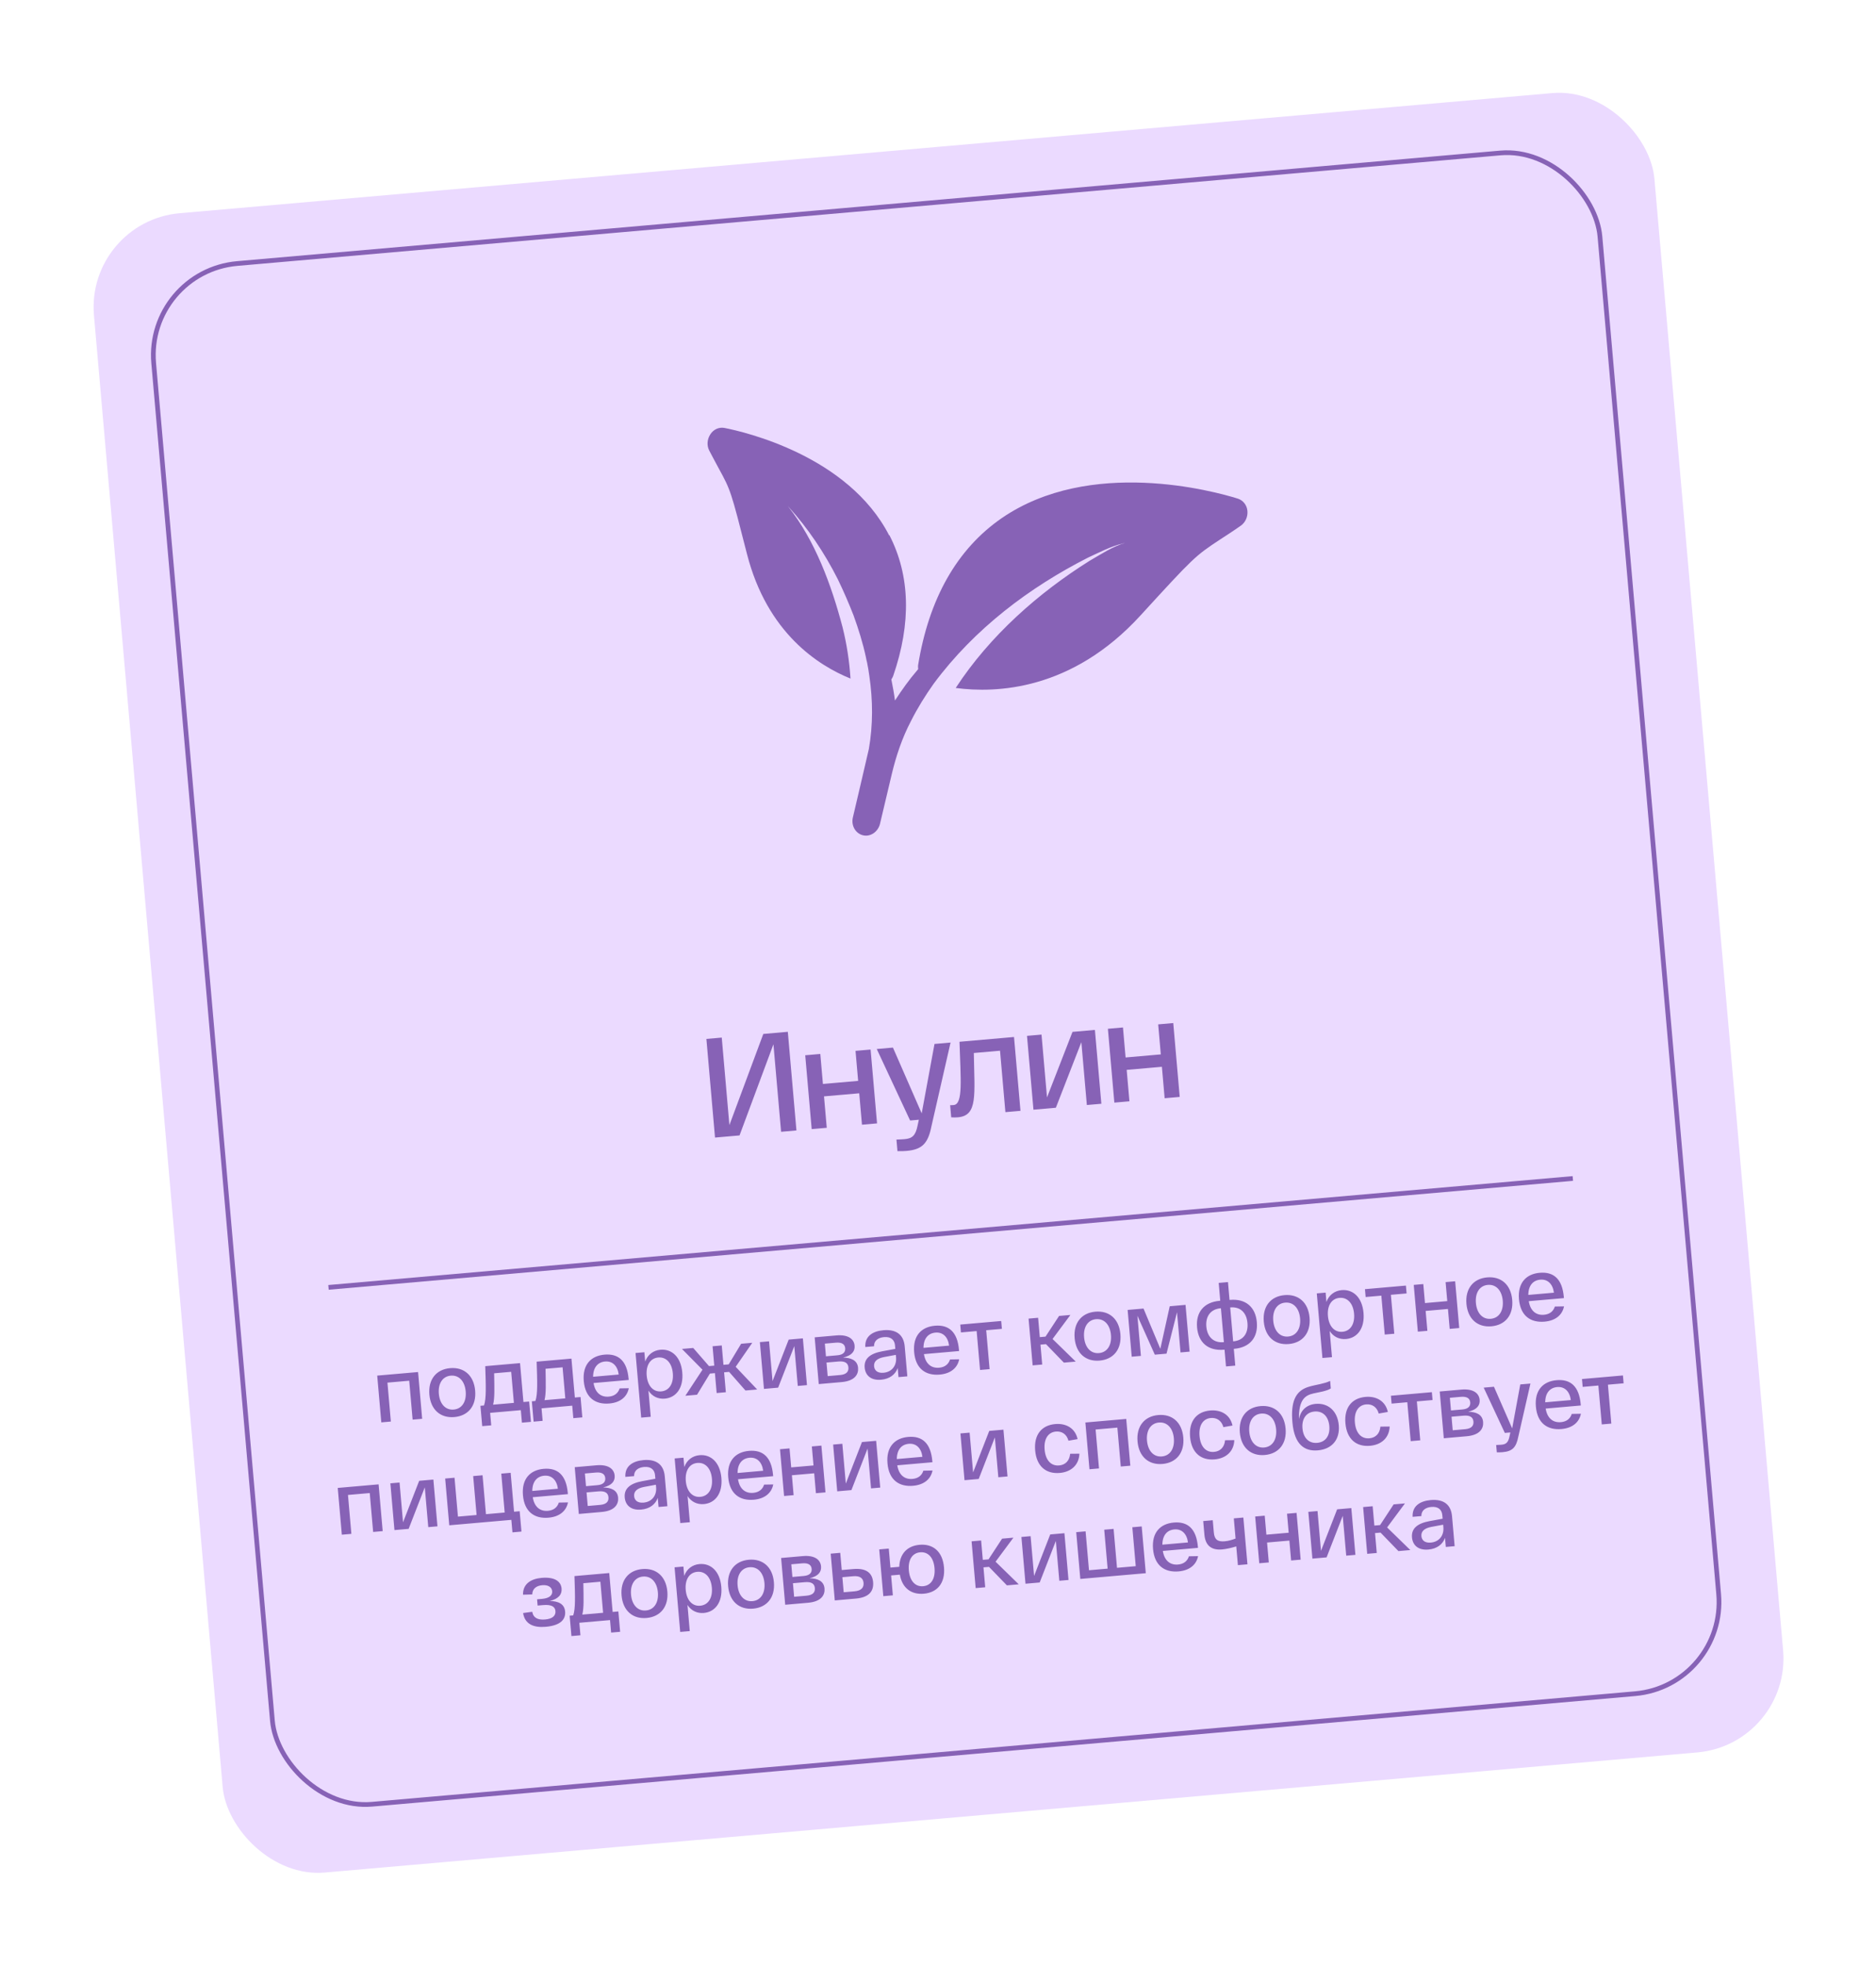
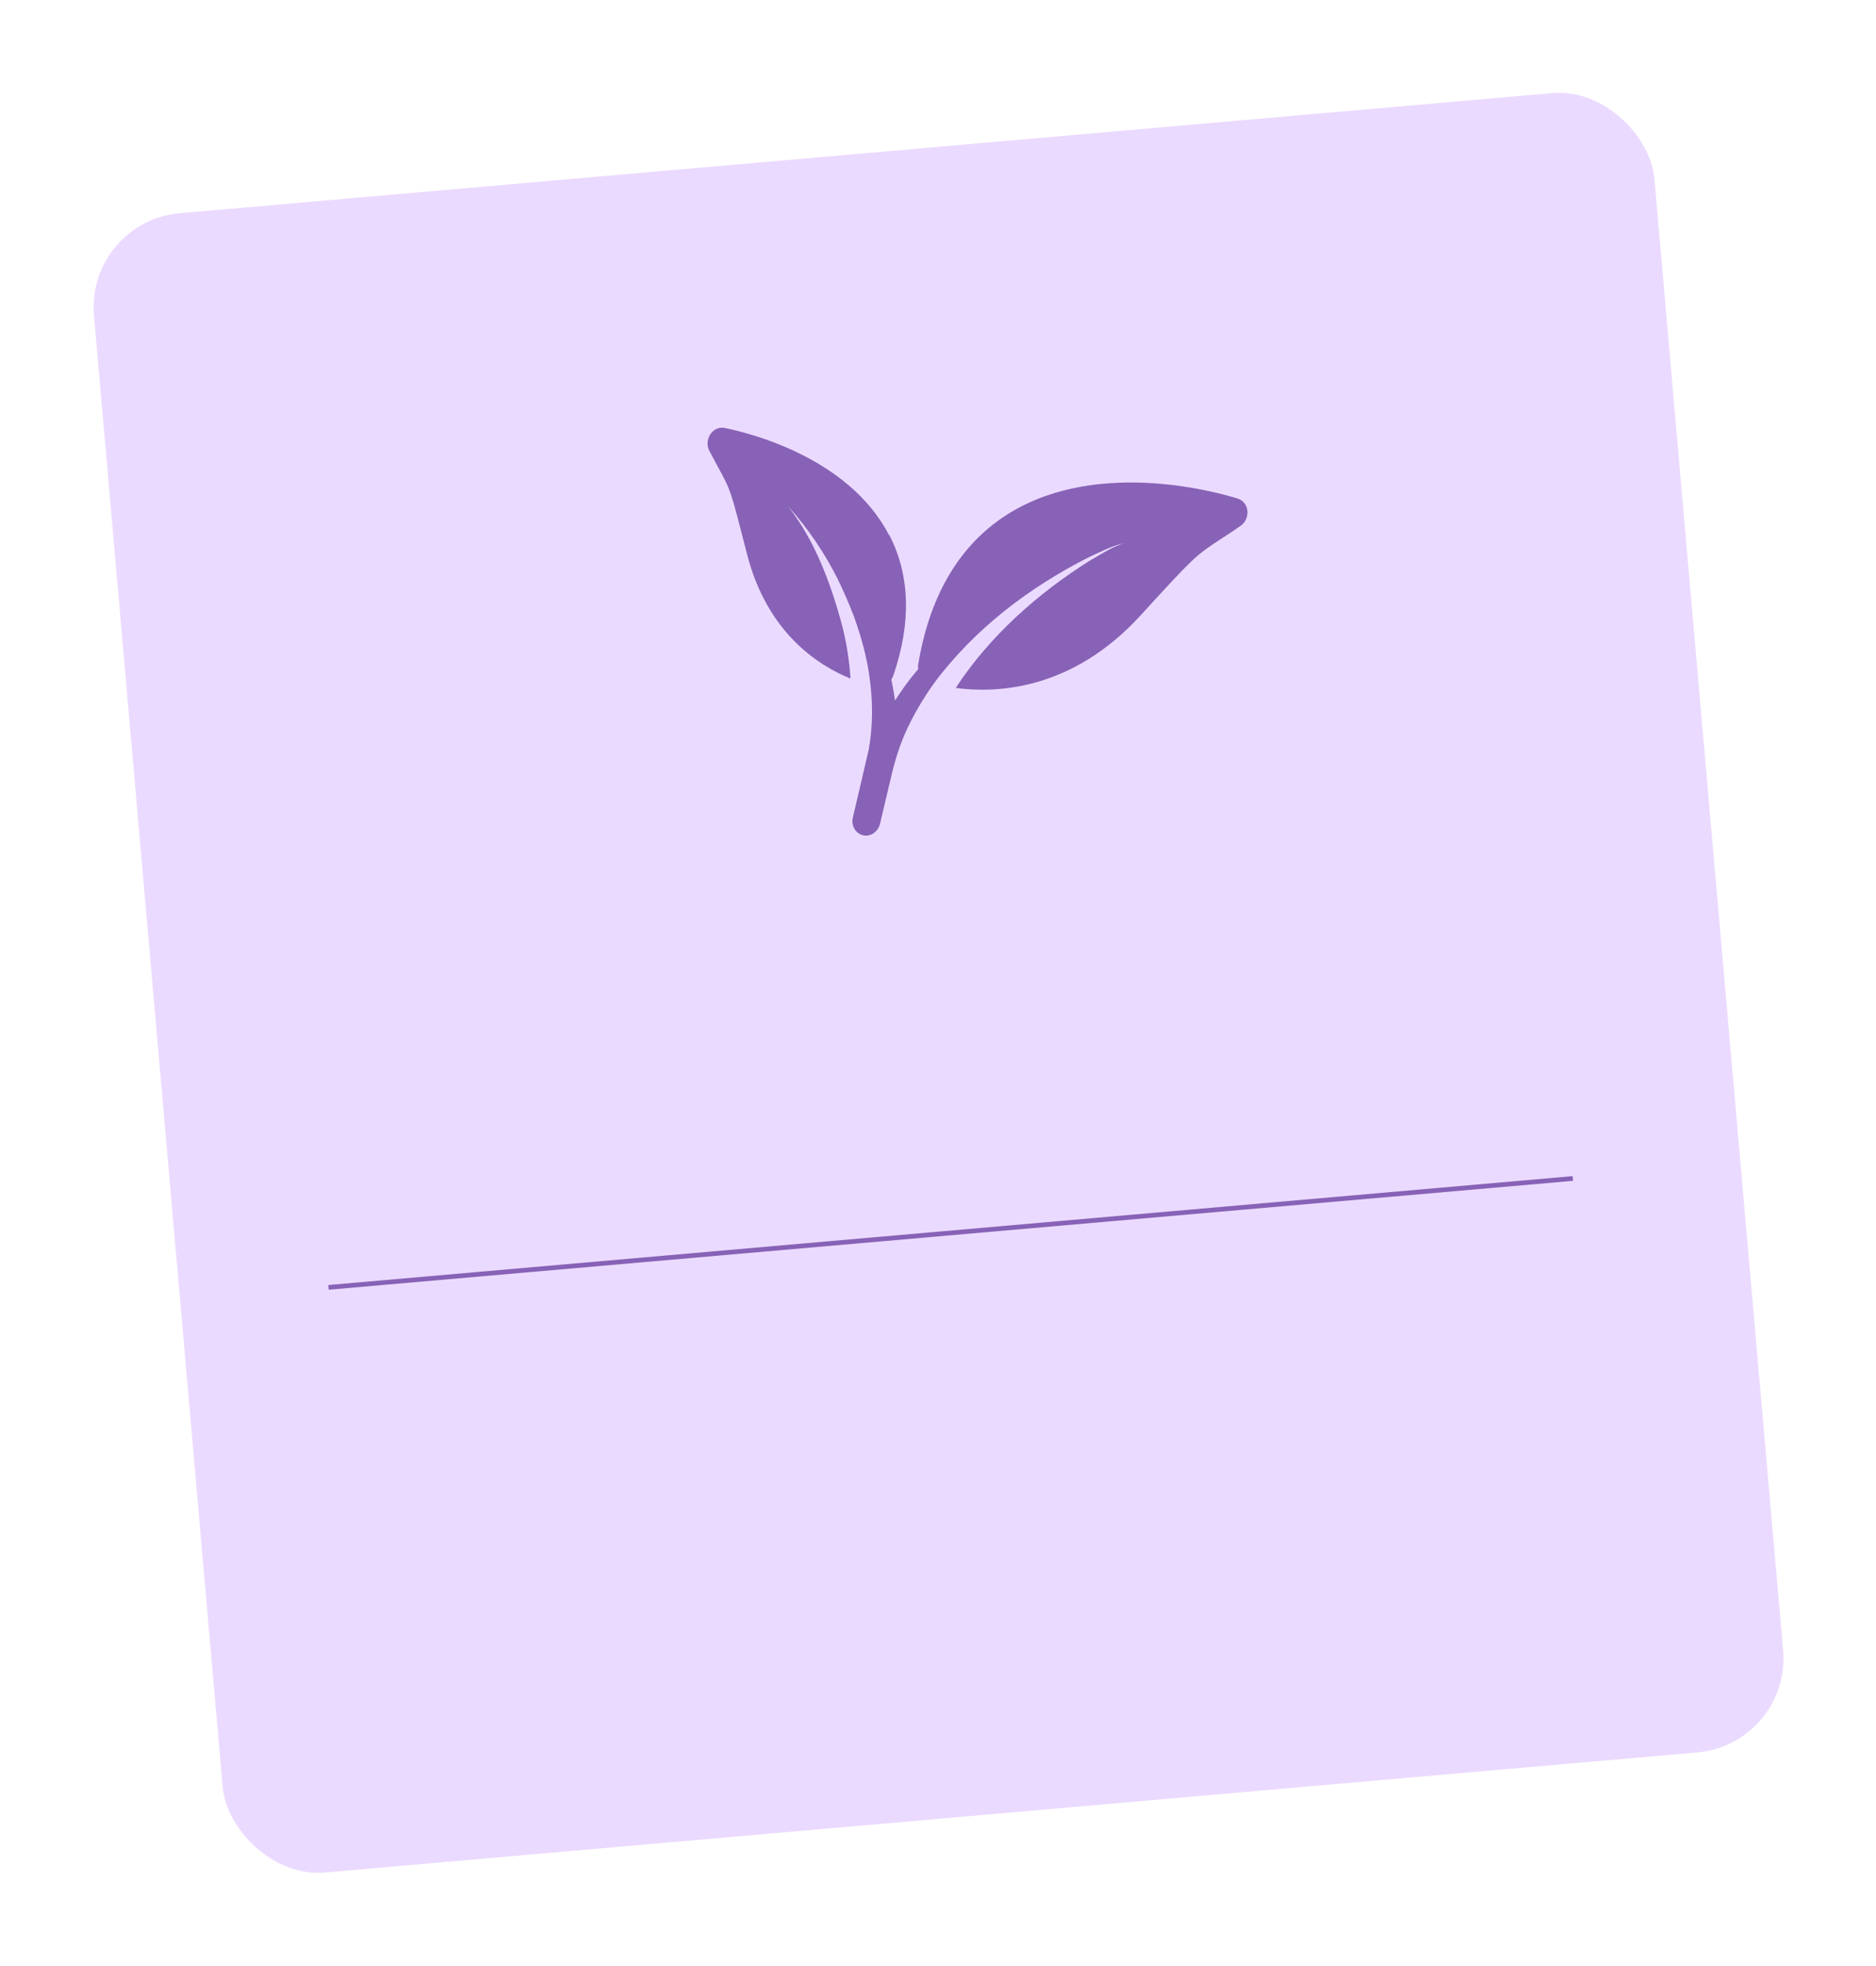
<svg xmlns="http://www.w3.org/2000/svg" width="398" height="417" viewBox="0 0 398 417" fill="none">
  <g filter="url(#filter0_d_7752_196)">
    <rect x="18.193" y="46.961" width="332.319" height="353.251" rx="20" transform="rotate(-5 18.193 46.961)" fill="#EBDAFF" />
  </g>
-   <rect x="30.905" y="57.587" width="308" height="328" rx="19.5" transform="rotate(-5 30.905 57.587)" fill="#EBDAFF" stroke="#8762B6" />
  <line x1="69.691" y1="273.025" x2="333.682" y2="249.929" stroke="#8762B6" />
-   <path d="M161.938 219.277L167.138 218.822L168.968 239.742L165.711 240.027L164.087 221.468L156.895 240.798L151.694 241.253L149.864 220.333L153.122 220.048L154.745 238.607L161.938 219.277ZM172.202 239.459L170.832 223.799L174.029 223.519L174.586 229.885L182.058 229.231L181.501 222.865L184.699 222.586L186.069 238.246L182.871 238.526L182.288 231.861L174.816 232.515L175.4 239.179L172.202 239.459ZM198.258 221.399L201.665 221.101L197.615 238.832C196.885 242.539 195.61 243.795 192.322 244.083C191.814 244.127 191.154 244.155 190.399 244.131L190.185 241.68C190.785 241.658 191.415 241.633 191.894 241.591C193.507 241.45 194.24 240.874 194.679 238.667L194.936 237.47L193.083 237.632L186.005 222.471L189.442 222.171L195.541 236.122L198.258 221.399ZM203.561 220.935L215.127 219.924L216.497 235.584L213.299 235.863L212.159 222.833L206.6 223.32C206.749 232.251 207.46 236.585 203.246 236.954C202.768 236.996 202.287 237.008 201.801 236.96L201.576 234.39C201.907 234.391 202.087 234.375 202.326 234.354C204.358 234.176 203.805 228.894 203.561 220.935ZM227.535 218.838L232.287 218.422L233.657 234.082L230.579 234.352L229.413 221.023L224.004 234.927L219.252 235.343L217.882 219.682L220.96 219.413L222.126 232.742L227.535 218.838ZM236.414 233.841L235.044 218.181L238.242 217.901L238.799 224.267L246.27 223.613L245.713 217.248L248.911 216.968L250.281 232.628L247.084 232.908L246.5 226.243L239.029 226.897L239.612 233.561L236.414 233.841Z" fill="#8762B6" />
-   <path d="M80.895 301.655L80.027 291.737L88.696 290.979L89.564 300.897L87.538 301.074L86.817 292.821L82.198 293.225L82.92 301.478L80.895 301.655ZM91.095 295.766C90.814 292.548 92.553 290.412 95.487 290.155C98.44 289.897 100.524 291.698 100.805 294.916C101.087 298.134 99.347 300.27 96.395 300.528C93.461 300.785 91.377 298.983 91.095 295.766ZM93.102 295.59C93.291 297.748 94.514 299.09 96.256 298.938C98.016 298.784 98.988 297.249 98.799 295.092C98.61 292.934 97.387 291.591 95.626 291.745C93.885 291.898 92.913 293.432 93.102 295.59ZM111.05 297.338L112.261 297.232L112.639 301.548L110.727 301.715L110.495 299.065L103.984 299.635L104.216 302.285L102.304 302.452L101.926 298.137L102.684 298.07C103.187 296.634 103.085 293.935 102.946 289.732L110.328 289.086L111.05 297.338ZM109.024 297.516L108.448 290.929L104.833 291.245C104.891 294.521 104.966 296.478 104.614 297.901L109.024 297.516ZM121.955 296.384L123.167 296.278L123.544 300.594L121.632 300.761L121.401 298.111L114.889 298.681L115.121 301.331L113.21 301.498L112.832 297.183L113.589 297.116C114.093 295.68 113.99 292.981 113.851 288.778L121.233 288.132L121.955 296.384ZM119.93 296.562L119.354 289.975L115.738 290.291C115.796 293.566 115.872 295.524 115.52 296.947L119.93 296.562ZM123.849 292.9C123.541 289.379 125.421 287.537 128.241 287.29C131.213 287.03 133.029 288.607 133.362 292.411L133.383 292.657L125.926 293.31C126.261 295.397 127.507 296.337 129.153 296.193C130.403 296.084 131.146 295.428 131.461 294.446L133.403 294.41C133.046 296.215 131.628 297.445 129.281 297.651C126.328 297.909 124.159 296.439 123.849 292.9ZM125.829 291.983L131.261 291.508C131.023 289.659 129.939 288.61 128.368 288.747C126.854 288.88 125.843 289.96 125.829 291.983ZM136.031 300.646L134.832 286.942L136.706 286.778L136.88 288.766C137.4 287.29 138.617 286.382 140.112 286.251C142.535 286.039 144.463 287.797 144.749 291.072C145.036 294.346 143.443 296.412 141.039 296.622C139.619 296.746 138.365 296.15 137.571 294.923L138.057 300.469L136.031 300.646ZM137.197 291.732C137.386 293.89 138.572 295.236 140.275 295.087C141.997 294.936 142.932 293.405 142.743 291.247C142.554 289.089 141.368 287.744 139.646 287.894C137.942 288.043 137.008 289.574 137.197 291.732ZM160.635 294.679L158.155 294.896L154.682 290.946L153.622 291.039L153.991 295.26L152.042 295.431L151.672 291.21L150.612 291.302L147.878 295.795L145.398 296.012L149.034 290.487L144.682 286.08L147.067 285.872L150.416 289.717L151.533 289.62L151.174 285.512L153.123 285.342L153.483 289.449L154.6 289.351L157.231 284.982L159.597 284.776L156.075 289.871L160.635 294.679ZM167.323 284.1L170.332 283.836L171.2 293.754L169.251 293.925L168.512 285.483L165.086 294.289L162.077 294.553L161.209 284.634L163.159 284.464L163.897 292.906L167.323 284.1ZM178.857 287.916C180.538 287.94 181.9 288.47 182.041 290.079C182.16 291.441 181.388 292.863 178.549 293.111L173.703 293.535L172.836 283.617L177.435 283.215C179.953 282.995 181.183 283.974 181.307 285.394C181.406 286.529 180.765 287.482 178.857 287.916ZM174.993 284.954L175.229 287.642L177.651 287.43C178.957 287.316 179.379 286.688 179.313 285.931C179.245 285.154 178.703 284.63 177.322 284.751L174.993 284.954ZM178.227 291.614C179.647 291.49 180.065 290.824 179.992 289.991C179.915 289.101 179.3 288.621 177.881 288.745L175.345 288.967L175.596 291.844L178.227 291.614ZM183.443 290.032C183.276 288.12 184.632 287.048 187.165 286.579L189.943 286.069L189.877 285.311C189.781 284.214 189.065 283.437 187.551 283.57C186.32 283.677 185.403 284.311 185.432 285.51L183.577 285.672C183.449 283.337 185.208 282.306 187.423 282.112C190.111 281.877 191.719 283.033 191.939 285.551L192.494 291.891L190.62 292.055L190.451 290.125C189.961 291.503 188.747 292.448 186.93 292.607C184.696 292.802 183.582 291.622 183.443 290.032ZM185.441 289.762C185.516 290.614 186.143 291.245 187.43 291.133C189.247 290.974 190.251 289.589 190.101 287.867L190.054 287.337L187.54 287.805C186.095 288.084 185.35 288.721 185.441 289.762ZM193.941 286.768C193.633 283.247 195.512 281.404 198.333 281.158C201.304 280.898 203.121 282.474 203.453 286.279L203.475 286.525L196.017 287.177C196.353 289.265 197.598 290.205 199.245 290.061C200.494 289.952 201.238 289.295 201.553 288.314L203.495 288.278C203.138 290.083 201.72 291.313 199.373 291.518C196.42 291.777 194.251 290.307 193.941 286.768ZM195.92 285.851L201.353 285.376C201.115 283.527 200.031 282.478 198.46 282.615C196.946 282.748 195.934 283.828 195.92 285.851ZM203.867 282.581L203.722 280.915L212.409 280.155L212.555 281.821L209.224 282.112L209.946 290.365L207.921 290.542L207.199 282.289L203.867 282.581ZM228.224 288.765L225.707 288.986L221.911 285.065L220.738 285.167L221.107 289.388L219.082 289.565L218.214 279.647L220.239 279.47L220.599 283.577L221.81 283.471L224.687 279.081L227.091 278.87L223.303 283.97L228.224 288.765ZM227.989 283.789C227.707 280.571 229.447 278.436 232.38 278.179C235.333 277.921 237.417 279.722 237.698 282.94C237.98 286.157 236.24 288.293 233.288 288.551C230.354 288.808 228.27 287.007 227.989 283.789ZM229.995 283.613C230.184 285.771 231.407 287.114 233.149 286.961C234.909 286.807 235.881 285.273 235.692 283.115C235.503 280.957 234.28 279.615 232.519 279.769C230.778 279.921 229.806 281.456 229.995 283.613ZM248.164 277.027L251.515 276.734L252.382 286.652L250.452 286.821L249.707 278.303L247.48 287.081L245.001 287.298L241.303 279.039L242.048 287.556L240.098 287.727L239.231 277.808L242.6 277.514L246.169 286.051L248.164 277.027ZM260.963 275.678C264.276 275.388 266.36 277.19 266.641 280.407C266.923 283.625 265.183 285.761 261.871 286.051L261.757 286.061L262.069 289.619L260.1 289.791L259.789 286.233L259.656 286.244C256.325 286.536 254.241 284.735 253.96 281.517C253.678 278.299 255.418 276.163 258.749 275.872L258.881 275.86L258.55 272.075L260.519 271.903L260.85 275.688L260.963 275.678ZM259.574 284.649L259.65 284.643L259.02 277.45L258.945 277.457C256.901 277.636 255.731 279.092 255.928 281.345C256.125 283.597 257.53 284.828 259.574 284.649ZM261.675 284.466C263.719 284.287 264.851 282.834 264.654 280.581C264.457 278.329 263.09 277.094 261.046 277.273L260.989 277.278L261.618 284.471L261.675 284.466ZM268.117 280.278C267.836 277.06 269.575 274.925 272.509 274.668C275.462 274.41 277.546 276.211 277.827 279.429C278.109 282.646 276.369 284.782 273.417 285.04C270.483 285.297 268.399 283.496 268.117 280.278ZM270.124 280.103C270.313 282.26 271.536 283.603 273.278 283.451C275.038 283.297 276.01 281.762 275.821 279.604C275.632 277.446 274.409 276.104 272.648 276.258C270.907 276.41 269.935 277.945 270.124 280.103ZM280.558 288.001L279.36 274.298L281.233 274.134L281.407 276.121C281.927 274.645 283.144 273.738 284.639 273.607C287.062 273.395 288.99 275.153 289.276 278.427C289.563 281.702 287.97 283.767 285.566 283.978C284.146 284.102 282.892 283.506 282.098 282.278L282.584 287.824L280.558 288.001ZM281.724 279.088C281.913 281.246 283.099 282.591 284.802 282.442C286.524 282.292 287.459 280.76 287.27 278.603C287.081 276.445 285.895 275.099 284.173 275.25C282.469 275.399 281.535 276.93 281.724 279.088ZM289.726 275.069L289.58 273.403L298.268 272.643L298.414 274.309L295.082 274.6L295.804 282.853L293.779 283.03L293.057 274.778L289.726 275.069ZM300.8 282.416L299.932 272.498L301.958 272.321L302.31 276.352L307.042 275.938L306.689 271.907L308.715 271.729L309.582 281.647L307.557 281.825L307.188 277.604L302.456 278.018L302.825 282.239L300.8 282.416ZM311.111 276.517C310.83 273.299 312.569 271.163 315.503 270.907C318.456 270.648 320.54 272.449 320.821 275.667C321.103 278.885 319.363 281.021 316.411 281.279C313.477 281.536 311.393 279.734 311.111 276.517ZM313.118 276.341C313.307 278.499 314.53 279.841 316.272 279.689C318.032 279.535 319.004 278 318.815 275.843C318.626 273.685 317.403 272.343 315.642 272.497C313.901 272.649 312.929 274.183 313.118 276.341ZM322.257 275.542C321.949 272.021 323.829 270.178 326.649 269.931C329.621 269.671 331.437 271.248 331.77 275.053L331.791 275.299L324.334 275.951C324.669 278.039 325.915 278.979 327.562 278.835C328.811 278.726 329.554 278.069 329.869 277.088L331.811 277.052C331.454 278.857 330.036 280.087 327.689 280.292C324.736 280.551 322.567 279.081 322.257 275.542ZM324.237 274.625L329.669 274.149C329.431 272.301 328.348 271.251 326.777 271.389C325.262 271.521 324.251 272.602 324.237 274.625ZM72.521 325.476L71.653 315.557L80.322 314.799L81.189 324.717L79.164 324.894L78.442 316.642L73.824 317.046L74.546 325.298L72.521 325.476ZM88.931 314.046L91.941 313.783L92.808 323.701L90.859 323.871L90.12 315.429L86.695 324.236L83.685 324.499L82.817 314.581L84.767 314.41L85.505 322.852L88.931 314.046ZM95.311 323.482L94.444 313.564L96.431 313.39L97.153 321.642L101.109 321.296L100.387 313.044L102.375 312.87L103.097 321.122L107.071 320.774L106.349 312.522L108.337 312.348L109.059 320.601L110.251 320.496L110.629 324.812L108.717 324.979L108.485 322.329L95.311 323.482ZM110.946 317.117C110.638 313.596 112.518 311.753 115.338 311.507C118.31 311.247 120.126 312.823 120.459 316.628L120.481 316.874L113.023 317.526C113.358 319.614 114.604 320.554 116.251 320.41C117.5 320.301 118.243 319.644 118.558 318.663L120.5 318.627C120.143 320.432 118.725 321.662 116.378 321.867C113.425 322.126 111.256 320.656 110.946 317.117ZM112.926 316.2L118.358 315.724C118.12 313.876 117.037 312.827 115.466 312.964C113.951 313.097 112.94 314.177 112.926 316.2ZM127.951 315.457C129.632 315.482 130.994 316.011 131.135 317.62C131.254 318.983 130.482 320.405 127.643 320.653L122.797 321.077L121.93 311.159L126.529 310.756C129.046 310.536 130.277 311.516 130.401 312.935C130.5 314.071 129.859 315.023 127.951 315.457ZM124.087 312.496L124.323 315.184L126.745 314.972C128.051 314.857 128.473 314.229 128.407 313.472C128.339 312.696 127.797 312.171 126.415 312.292L124.087 312.496ZM127.321 319.155C128.741 319.031 129.159 318.365 129.086 317.532C129.009 316.643 128.394 316.162 126.975 316.287L124.438 316.509L124.69 319.386L127.321 319.155ZM132.537 317.574C132.37 315.662 133.726 314.59 136.259 314.12L139.037 313.61L138.971 312.853C138.875 311.755 138.159 310.979 136.644 311.111C135.414 311.219 134.497 311.852 134.525 313.051L132.671 313.213C132.543 310.879 134.302 309.847 136.517 309.654C139.205 309.419 140.813 310.575 141.033 313.092L141.588 319.433L139.714 319.597L139.545 317.666C139.055 319.044 137.841 319.99 136.024 320.149C133.79 320.344 132.676 319.164 132.537 317.574ZM134.535 317.304C134.61 318.155 135.237 318.787 136.524 318.674C138.341 318.515 139.345 317.131 139.195 315.408L139.148 314.878L136.634 315.346C135.189 315.625 134.444 316.263 134.535 317.304ZM144.33 323.008L143.131 309.304L145.005 309.14L145.179 311.127C145.698 309.652 146.915 308.744 148.411 308.613C150.834 308.401 152.761 310.159 153.048 313.433C153.334 316.708 151.741 318.774 149.337 318.984C147.918 319.108 146.664 318.512 145.87 317.285L146.355 322.83L144.33 323.008ZM145.495 314.094C145.684 316.252 146.87 317.598 148.573 317.449C150.296 317.298 151.23 315.767 151.041 313.609C150.852 311.451 149.667 310.105 147.944 310.256C146.241 310.405 145.307 311.936 145.495 314.094ZM154.495 313.307C154.187 309.786 156.066 307.943 158.887 307.697C161.858 307.437 163.675 309.013 164.007 312.818L164.029 313.064L156.571 313.716C156.907 315.804 158.152 316.744 159.799 316.6C161.048 316.491 161.792 315.834 162.107 314.853L164.049 314.817C163.692 316.622 162.274 317.852 159.927 318.057C156.974 318.316 154.805 316.846 154.495 313.307ZM156.475 312.39L161.907 311.914C161.669 310.066 160.585 309.017 159.014 309.154C157.5 309.287 156.488 310.367 156.475 312.39ZM166.346 317.267L165.478 307.349L167.503 307.172L167.856 311.203L172.588 310.789L172.235 306.758L174.261 306.58L175.128 316.499L173.103 316.676L172.734 312.455L168.002 312.869L168.371 317.09L166.346 317.267ZM182.867 305.827L185.877 305.564L186.744 315.482L184.795 315.653L184.056 307.211L180.631 316.017L177.621 316.28L176.753 306.362L178.703 306.192L179.442 314.634L182.867 305.827ZM188.284 310.351C187.976 306.83 189.855 304.987 192.676 304.74C195.647 304.48 197.464 306.057 197.796 309.862L197.818 310.108L190.36 310.76C190.696 312.848 191.941 313.788 193.588 313.644C194.837 313.535 195.581 312.878 195.896 311.897L197.838 311.861C197.481 313.666 196.063 314.896 193.716 315.101C190.763 315.36 188.593 313.89 188.284 310.351ZM190.263 309.434L195.696 308.958C195.458 307.11 194.374 306.06 192.803 306.198C191.289 306.33 190.277 307.411 190.263 309.434ZM209.872 303.465L212.882 303.202L213.75 313.12L211.8 313.29L211.061 304.848L207.636 313.655L204.626 313.918L203.759 304L205.708 303.829L206.447 312.271L209.872 303.465ZM219.614 307.61C219.32 304.24 221.015 302.261 223.874 302.011C226.164 301.811 228.107 302.88 228.616 305.201L226.681 305.542C226.288 304.107 225.224 303.495 224.013 303.601C222.385 303.743 221.42 305.144 221.621 307.434C221.821 309.724 223.014 310.936 224.699 310.788C226.005 310.674 226.902 309.814 227.038 308.314L229.001 308.295C228.908 310.725 227.204 312.171 224.838 312.378C221.923 312.633 219.909 310.979 219.614 307.61ZM231.133 311.599L230.265 301.681L238.934 300.922L239.801 310.84L237.776 311.018L237.054 302.765L232.436 303.169L233.158 311.422L231.133 311.599ZM241.333 305.709C241.052 302.492 242.791 300.356 245.725 300.099C248.678 299.841 250.762 301.642 251.043 304.86C251.325 308.078 249.585 310.213 246.632 310.472C243.699 310.728 241.615 308.927 241.333 305.709ZM243.339 305.534C243.528 307.692 244.752 309.034 246.493 308.882C248.254 308.728 249.225 307.193 249.037 305.035C248.848 302.878 247.624 301.535 245.864 301.689C244.123 301.842 243.151 303.376 243.339 305.534ZM252.479 304.734C252.184 301.365 253.88 299.386 256.738 299.136C259.029 298.935 260.972 300.005 261.48 302.326L259.546 302.666C259.153 301.232 258.089 300.62 256.877 300.726C255.25 300.868 254.285 302.268 254.485 304.559C254.686 306.849 255.879 308.061 257.563 307.913C258.869 307.799 259.767 306.938 259.903 305.439L261.865 305.42C261.773 307.85 260.068 309.296 257.703 309.503C254.788 309.758 252.774 308.103 252.479 304.734ZM263.033 303.811C262.752 300.593 264.491 298.457 267.425 298.201C270.378 297.942 272.462 299.744 272.743 302.961C273.025 306.179 271.285 308.315 268.333 308.573C265.399 308.83 263.315 307.029 263.033 303.811ZM265.04 303.635C265.229 305.793 266.452 307.136 268.194 306.983C269.954 306.829 270.926 305.295 270.737 303.137C270.548 300.979 269.325 299.637 267.564 299.791C265.823 299.943 264.851 301.478 265.04 303.635ZM279.13 297.73C281.742 297.501 283.761 299.213 284.028 302.26C284.293 305.289 282.602 307.325 279.592 307.588C276.791 307.833 274.606 306.403 274.19 301.652C273.819 297.412 274.756 295.042 277.501 294.153C278.41 293.864 279.312 293.709 280.116 293.524C281.013 293.312 281.554 293.169 282.195 292.865L282.334 294.455C281.884 294.761 281.233 294.952 280.486 295.132C279.813 295.286 279.362 295.364 278.632 295.523C276.874 295.925 275.524 296.844 275.576 300.921C275.952 299.114 277.162 297.902 279.13 297.73ZM279.453 305.998C281.232 305.842 282.198 304.461 282.021 302.436C281.844 300.41 280.651 299.199 278.872 299.354C277.111 299.508 276.147 300.909 276.324 302.934C276.501 304.959 277.693 306.152 279.453 305.998ZM285.436 301.851C285.141 298.482 286.837 296.502 289.695 296.252C291.986 296.052 293.929 297.122 294.437 299.442L292.503 299.783C292.11 298.349 291.046 297.736 289.834 297.842C288.207 297.985 287.242 299.385 287.442 301.675C287.643 303.966 288.836 305.177 290.521 305.03C291.827 304.916 292.724 304.055 292.86 302.556L294.823 302.536C294.73 304.967 293.026 306.413 290.66 306.62C287.745 306.875 285.731 305.22 285.436 301.851ZM295.233 297.675L295.087 296.009L303.775 295.249L303.921 296.915L300.59 297.206L301.312 305.459L299.286 305.636L298.564 297.384L295.233 297.675ZM311.461 299.402C313.142 299.427 314.504 299.956 314.645 301.565C314.764 302.928 313.992 304.35 311.153 304.598L306.307 305.022L305.44 295.104L310.039 294.701C312.556 294.481 313.786 295.461 313.911 296.88C314.01 298.016 313.369 298.968 311.461 299.402ZM307.597 296.441L307.832 299.129L310.255 298.917C311.561 298.802 311.983 298.174 311.917 297.417C311.849 296.641 311.307 296.116 309.925 296.237L307.597 296.441ZM310.831 303.1C312.251 302.976 312.669 302.31 312.596 301.477C312.518 300.588 311.904 300.107 310.485 300.232L307.948 300.453L308.2 303.33L310.831 303.1ZM322.532 293.608L324.689 293.42L322.124 304.649C321.662 306.997 320.854 307.793 318.772 307.975C318.451 308.003 318.033 308.02 317.554 308.005L317.419 306.453C317.799 306.439 318.198 306.423 318.501 306.396C319.523 306.307 319.987 305.942 320.265 304.545L320.428 303.787L319.254 303.889L314.771 294.287L316.948 294.097L320.811 302.933L322.532 293.608ZM325.842 298.316C325.534 294.795 327.414 292.952 330.234 292.706C333.206 292.446 335.022 294.022 335.355 297.827L335.376 298.073L327.919 298.725C328.254 300.813 329.5 301.753 331.147 301.609C332.396 301.5 333.139 300.843 333.454 299.862L335.396 299.826C335.039 301.631 333.621 302.861 331.274 303.066C328.321 303.325 326.152 301.855 325.842 298.316ZM327.822 297.399L333.254 296.923C333.016 295.075 331.933 294.026 330.362 294.163C328.847 294.296 327.836 295.376 327.822 297.399ZM335.769 294.129L335.623 292.463L344.311 291.703L344.457 293.369L341.125 293.66L341.847 301.913L339.822 302.09L339.1 293.837L335.769 294.129ZM116.607 339.538C118.401 339.552 119.747 340.121 119.892 341.768C120.021 343.244 119.176 344.71 115.788 345.007C113.214 345.232 111.354 344.46 110.975 342.09L112.916 341.825C113.145 343.14 114.138 343.587 115.652 343.455C117.261 343.314 117.926 342.626 117.841 341.661C117.76 340.734 116.993 340.248 115.214 340.403L114.059 340.504L113.943 339.179L115.003 339.087C116.631 338.944 117.22 338.263 117.15 337.468C117.071 336.56 116.228 336.081 115.035 336.185C113.843 336.289 112.943 336.902 112.918 338.144L110.959 338.201C110.911 335.916 112.628 334.832 114.9 334.633C117.663 334.391 119.007 335.361 119.141 336.894C119.245 338.086 118.569 339.08 116.607 339.538ZM129.975 341.858L131.187 341.752L131.564 346.068L129.653 346.235L129.421 343.585L122.91 344.155L123.142 346.805L121.23 346.972L120.852 342.657L121.609 342.59C122.113 341.154 122.01 338.455 121.872 334.252L129.253 333.606L129.975 341.858ZM127.95 342.036L127.374 335.449L123.759 335.765C123.816 339.04 123.892 340.998 123.54 342.421L127.95 342.036ZM131.869 338.374C131.588 335.156 133.327 333.021 136.261 332.764C139.214 332.506 141.298 334.307 141.579 337.525C141.861 340.742 140.121 342.878 137.169 343.136C134.235 343.393 132.151 341.592 131.869 338.374ZM133.876 338.199C134.065 340.356 135.288 341.699 137.03 341.546C138.79 341.392 139.762 339.858 139.573 337.7C139.384 335.542 138.161 334.2 136.4 334.354C134.659 334.506 133.687 336.041 133.876 338.199ZM144.31 346.097L143.111 332.393L144.985 332.23L145.159 334.217C145.679 332.741 146.896 331.834 148.391 331.703C150.814 331.491 152.742 333.248 153.028 336.523C153.315 339.797 151.722 341.863 149.318 342.073C147.898 342.198 146.644 341.602 145.85 340.374L146.336 345.92L144.31 346.097ZM145.476 337.184C145.665 339.341 146.851 340.687 148.554 340.538C150.276 340.387 151.211 338.856 151.022 336.698C150.833 334.541 149.647 333.195 147.925 333.346C146.221 333.495 145.287 335.026 145.476 337.184ZM154.475 336.396C154.194 333.179 155.933 331.043 158.867 330.786C161.82 330.528 163.904 332.329 164.185 335.547C164.467 338.764 162.727 340.9 159.775 341.159C156.841 341.415 154.757 339.614 154.475 336.396ZM156.482 336.221C156.671 338.379 157.894 339.721 159.636 339.569C161.396 339.415 162.368 337.88 162.179 335.722C161.99 333.565 160.767 332.222 159.006 332.376C157.265 332.528 156.293 334.063 156.482 336.221ZM171.739 334.714C173.42 334.739 174.782 335.268 174.923 336.877C175.042 338.24 174.27 339.662 171.431 339.91L166.585 340.334L165.717 330.416L170.317 330.013C172.834 329.793 174.064 330.773 174.189 332.192C174.288 333.328 173.646 334.28 171.739 334.714ZM167.875 331.753L168.11 334.44L170.533 334.229C171.839 334.114 172.261 333.486 172.195 332.729C172.127 331.953 171.585 331.428 170.203 331.549L167.875 331.753ZM171.109 338.412C172.529 338.288 172.947 337.622 172.874 336.789C172.796 335.9 172.182 335.419 170.763 335.544L168.226 335.765L168.478 338.642L171.109 338.412ZM181.021 332.758C183.917 332.504 185.071 333.7 185.232 335.536C185.392 337.372 184.466 338.77 181.57 339.023L178.049 339.331L177.103 339.414L176.235 329.496L178.26 329.318L178.58 332.971L181.021 332.758ZM181.282 337.484C182.74 337.357 183.291 336.679 183.205 335.695C183.119 334.71 182.46 334.158 181.003 334.285L178.712 334.486L178.992 337.684L181.282 337.484ZM195.085 327.618C197.981 327.364 199.981 329.077 200.271 332.39C200.56 335.702 198.888 337.737 195.992 337.99C193.324 338.223 191.405 336.789 190.909 333.953L189.054 334.115L189.424 338.336L187.398 338.513L186.531 328.595L188.556 328.418L188.909 332.449L190.782 332.285C190.866 329.532 192.473 327.846 195.085 327.618ZM195.853 336.4C197.519 336.254 198.461 334.818 198.264 332.565C198.067 330.313 196.89 329.062 195.224 329.207C193.558 329.353 192.616 330.79 192.813 333.042C193.01 335.295 194.188 336.546 195.853 336.4ZM216.133 335.999L213.616 336.219L209.821 332.298L208.647 332.401L209.017 336.622L206.991 336.799L206.124 326.881L208.149 326.703L208.508 330.811L209.72 330.705L212.597 326.314L215.001 326.104L211.213 331.204L216.133 335.999ZM222.81 325.421L225.82 325.157L226.687 335.076L224.738 335.246L223.999 326.804L220.574 335.61L217.564 335.874L216.697 325.956L218.646 325.785L219.385 334.227L222.81 325.421ZM229.191 334.857L228.323 324.938L230.31 324.765L231.032 333.017L234.988 332.671L234.266 324.418L236.254 324.245L236.976 332.497L240.951 332.149L240.229 323.897L242.216 323.723L243.084 333.641L229.191 334.857ZM244.622 328.509C244.314 324.989 246.194 323.146 249.014 322.899C251.986 322.639 253.802 324.216 254.135 328.021L254.156 328.267L246.699 328.919C247.034 331.007 248.28 331.947 249.927 331.803C251.176 331.693 251.919 331.037 252.234 330.056L254.176 330.02C253.819 331.825 252.401 333.055 250.054 333.26C247.101 333.518 244.932 332.049 244.622 328.509ZM246.602 327.592L252.034 327.117C251.796 325.269 250.713 324.219 249.142 324.357C247.627 324.489 246.616 325.57 246.602 327.592ZM261.757 322.013L263.782 321.836L264.65 331.754L262.625 331.931L262.277 327.957C261.349 328.248 260.152 328.524 259.282 328.6C257.181 328.784 255.735 327.957 255.515 325.439L255.265 322.581L257.29 322.404L257.519 325.016C257.651 326.53 258.36 327.002 259.836 326.873C260.669 326.8 261.411 326.564 262.131 326.291L261.757 322.013ZM267.157 331.535L266.289 321.617L268.315 321.44L268.667 325.471L273.399 325.057L273.047 321.026L275.072 320.848L275.94 330.767L273.914 330.944L273.545 326.723L268.813 327.137L269.182 331.358L267.157 331.535ZM283.678 320.095L286.688 319.832L287.556 329.75L285.606 329.921L284.867 321.479L281.442 330.285L278.432 330.548L277.565 320.63L279.514 320.46L280.253 328.902L283.678 320.095ZM299.201 328.731L296.684 328.952L292.888 325.031L291.715 325.133L292.084 329.354L290.059 329.531L289.191 319.613L291.216 319.436L291.576 323.543L292.787 323.437L295.664 319.047L298.068 318.837L294.28 323.936L299.201 328.731ZM299.558 326.049C299.391 324.137 300.747 323.065 303.28 322.596L306.059 322.085L305.992 321.328C305.896 320.231 305.18 319.454 303.666 319.587C302.435 319.694 301.518 320.328 301.547 321.527L299.692 321.689C299.564 319.354 301.324 318.323 303.538 318.129C306.226 317.894 307.834 319.05 308.054 321.568L308.609 327.908L306.735 328.072L306.566 326.142C306.076 327.52 304.862 328.465 303.045 328.624C300.811 328.819 299.697 327.639 299.558 326.049ZM301.556 325.779C301.631 326.631 302.258 327.262 303.545 327.15C305.362 326.991 306.367 325.606 306.216 323.884L306.17 323.354L303.655 323.822C302.211 324.101 301.465 324.738 301.556 325.779Z" fill="#8762B6" />
  <path d="M188.628 113.523C179.952 96.675 158.003 91.6 153.699 90.757C152.559 90.539 151.371 91.054 150.711 92.099C150.016 93.146 149.913 94.465 150.461 95.543C151.281 97.123 151.942 98.307 152.489 99.348C155.019 103.977 155.059 104.086 158.466 117.456C162.756 134.268 173.657 141.175 180.436 143.908C180.203 140.225 179.643 136.589 178.757 133.038C176.371 123.982 172.915 114.634 167.23 107.442C167.23 107.442 167.305 107.513 167.343 107.548C171.365 111.981 174.901 117.198 177.759 122.876C178.976 125.393 180.085 127.951 181.084 130.512C182.13 133.4 183.071 136.402 183.721 139.449C183.769 139.777 183.853 140.103 183.937 140.429C184.152 141.408 184.295 142.39 184.439 143.408C185.195 148.536 185.222 153.724 184.333 158.833C184.336 158.906 180.945 173.343 180.945 173.343C180.528 175.075 181.498 176.76 183.082 177.145C184.667 177.531 186.274 176.417 186.692 174.723L189.19 164.188C190.119 160.283 191.416 156.44 193.271 152.906C194.676 150.119 196.306 147.506 198.085 144.998C206.757 133.307 218.449 124.548 230.845 118.25C233.257 117.146 235.662 115.86 238.2 115.263C238.381 115.221 238.563 115.178 238.707 115.137C236.065 115.883 233.599 117.537 231.161 118.934C220.388 125.689 210.021 134.769 202.756 145.902C211.309 147.041 227.368 146.467 241.928 130.559C253.35 118.082 253.527 117.93 258.89 114.388C260.07 113.618 261.466 112.731 263.215 111.503C264.215 110.812 264.759 109.588 264.644 108.349C264.53 107.11 263.729 106.114 262.621 105.749C257.561 104.164 231.266 96.968 212.478 109.912C203.05 116.439 197.078 126.907 194.775 141.089C194.747 141.346 194.756 141.602 194.802 141.892C194.732 141.968 194.661 142.043 194.592 142.155C192.868 144.15 191.333 146.32 189.873 148.562C189.677 147.07 189.408 145.581 189.102 144.093C189.241 143.869 189.38 143.645 189.481 143.386C193.379 132.11 193.078 122.035 188.701 113.521L188.664 113.522L188.628 113.523ZM167.191 107.371C167.191 107.371 167.191 107.371 167.19 107.334C167.19 107.334 167.229 107.406 167.265 107.405L167.229 107.406L167.191 107.371ZM238.743 115.099C238.743 115.099 238.743 115.099 238.706 115.1L238.67 115.101C238.67 115.101 238.706 115.1 238.743 115.099Z" fill="#8762B6" />
  <defs>
    <filter id="filter0_d_7752_196" x="0.959" y="0.764" width="396.31" height="415.339" filterUnits="userSpaceOnUse" color-interpolation-filters="sRGB">
      <feFlood flood-opacity="0" result="BackgroundImageFix" />
      <feColorMatrix in="SourceAlpha" type="matrix" values="0 0 0 0 0 0 0 0 0 0 0 0 0 0 0 0 0 0 127 0" result="hardAlpha" />
      <feOffset />
      <feGaussianBlur stdDeviation="9.45" />
      <feComposite in2="hardAlpha" operator="out" />
      <feColorMatrix type="matrix" values="0 0 0 0 0.286 0 0 0 0 0.153 0 0 0 0 0.459 0 0 0 0.1 0" />
      <feBlend mode="normal" in2="BackgroundImageFix" result="effect1_dropShadow_7752_196" />
      <feBlend mode="normal" in="SourceGraphic" in2="effect1_dropShadow_7752_196" result="shape" />
    </filter>
  </defs>
</svg>